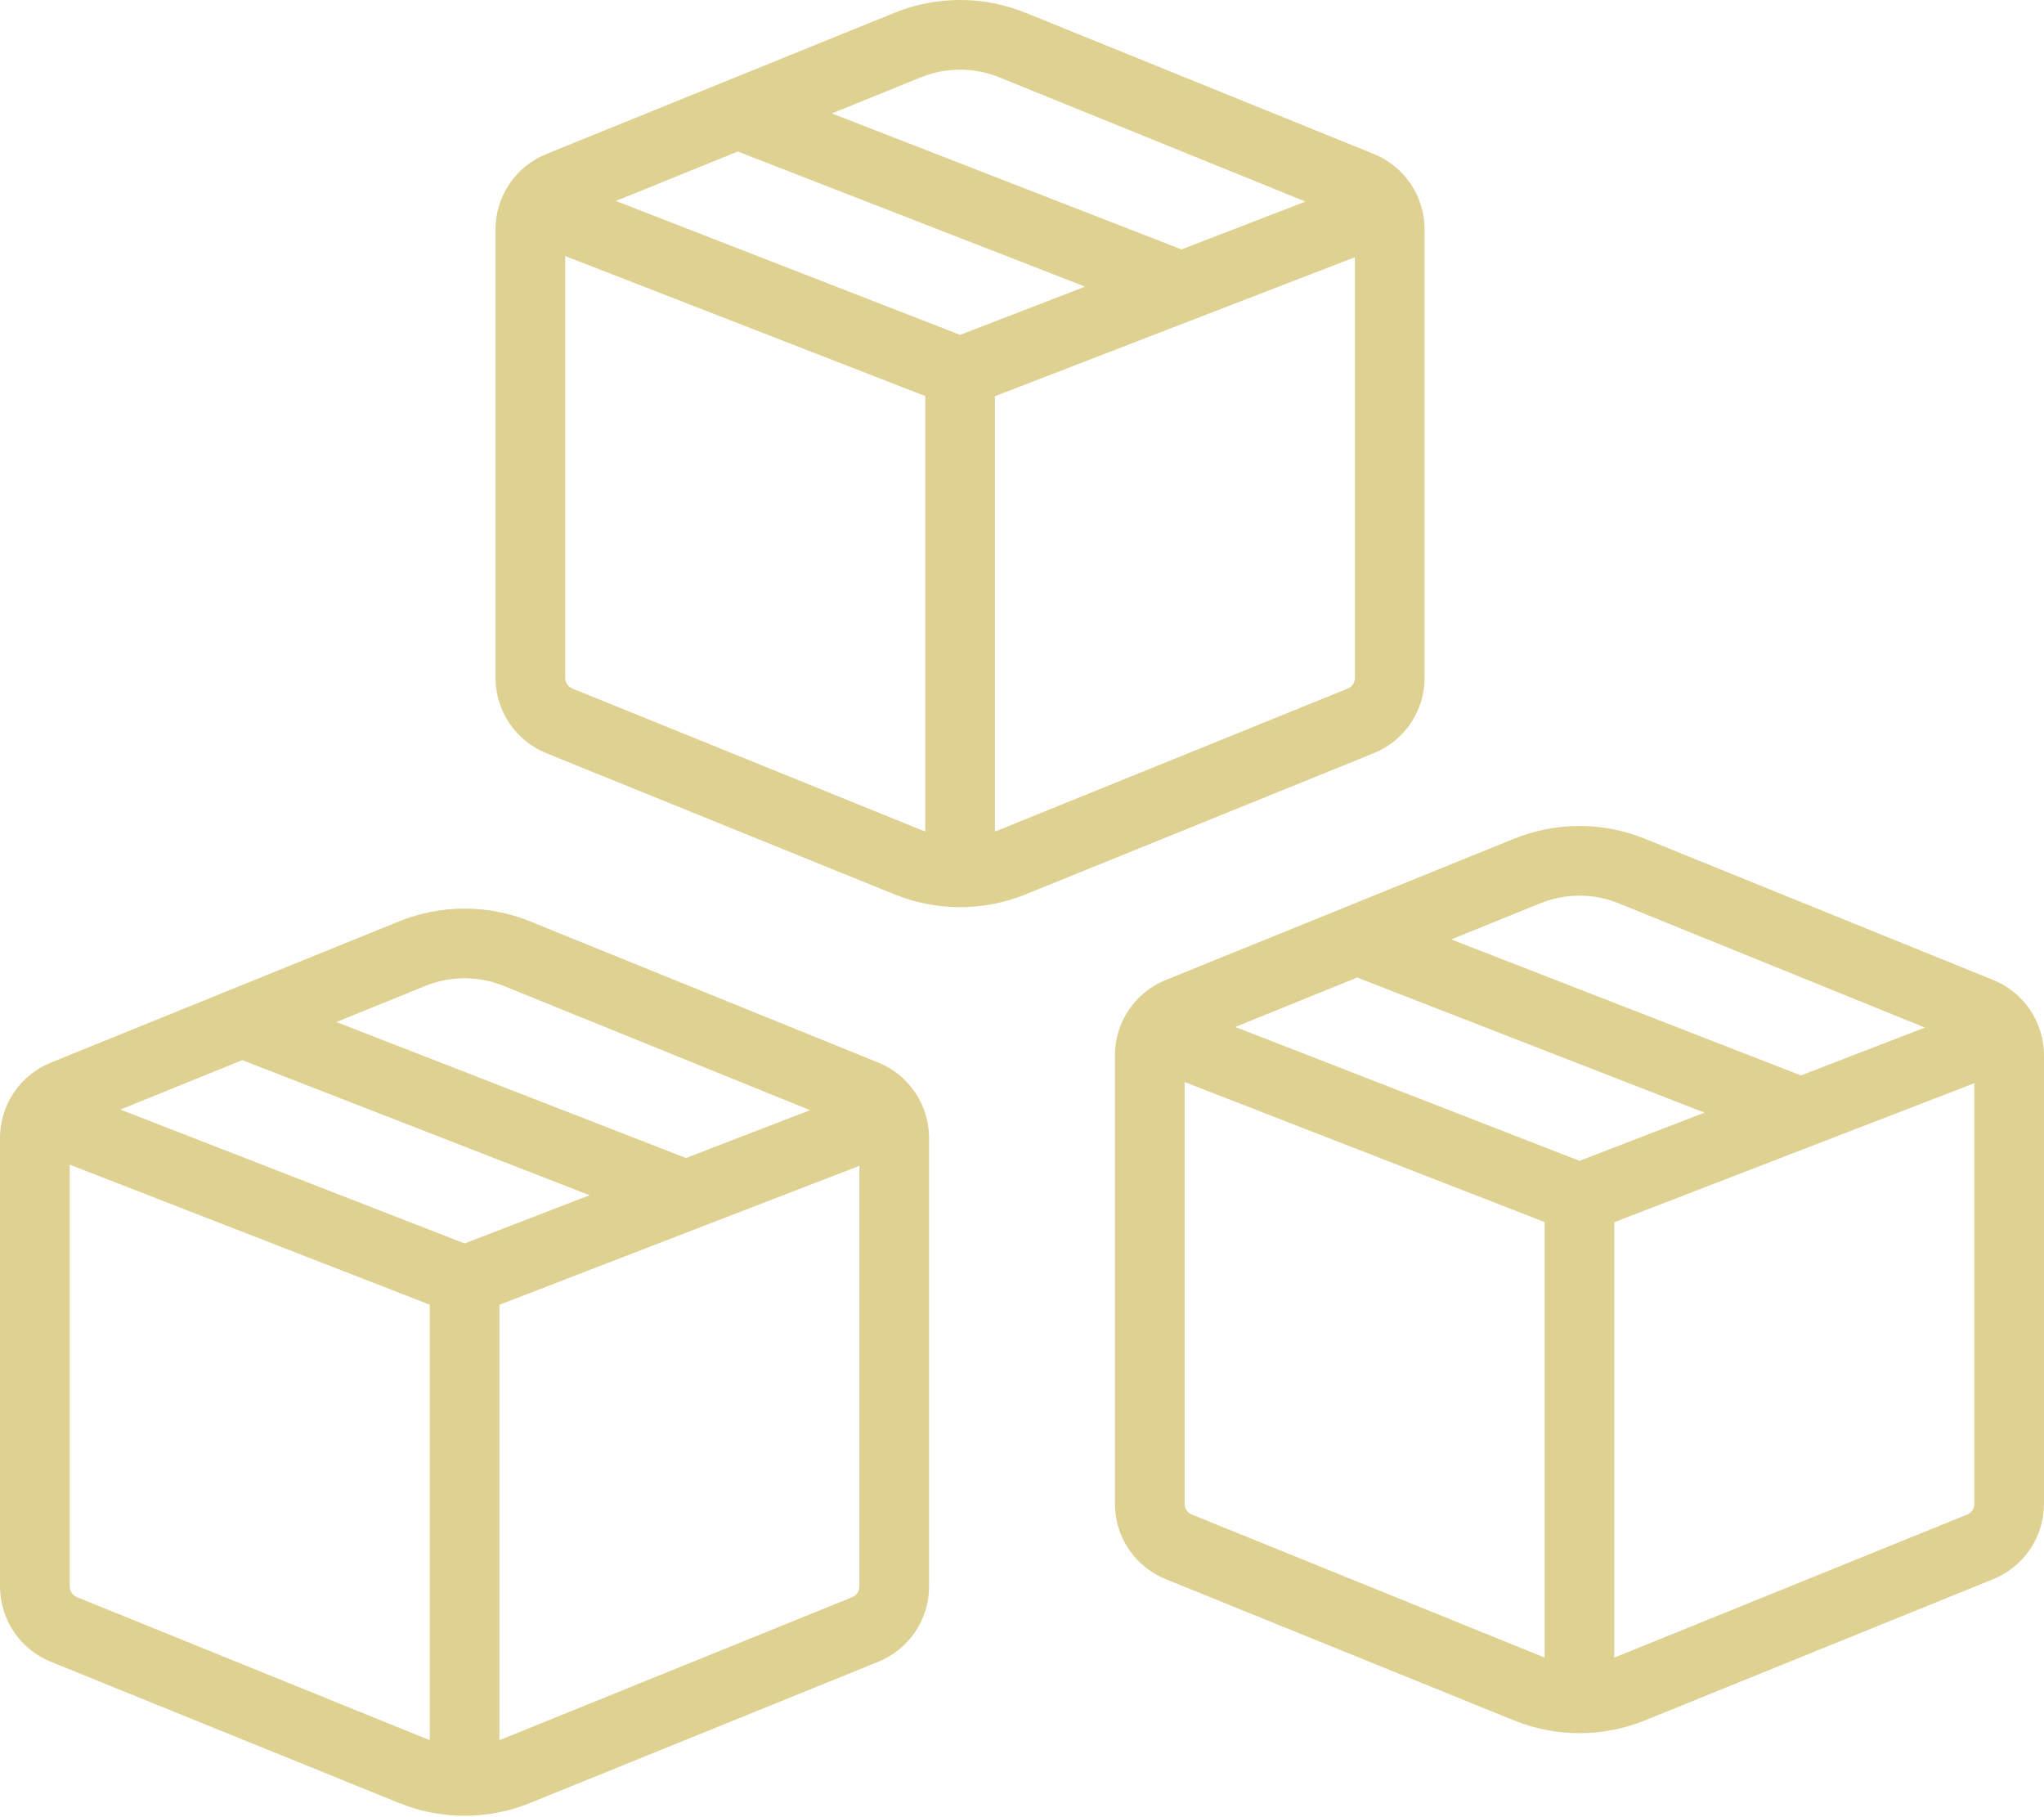
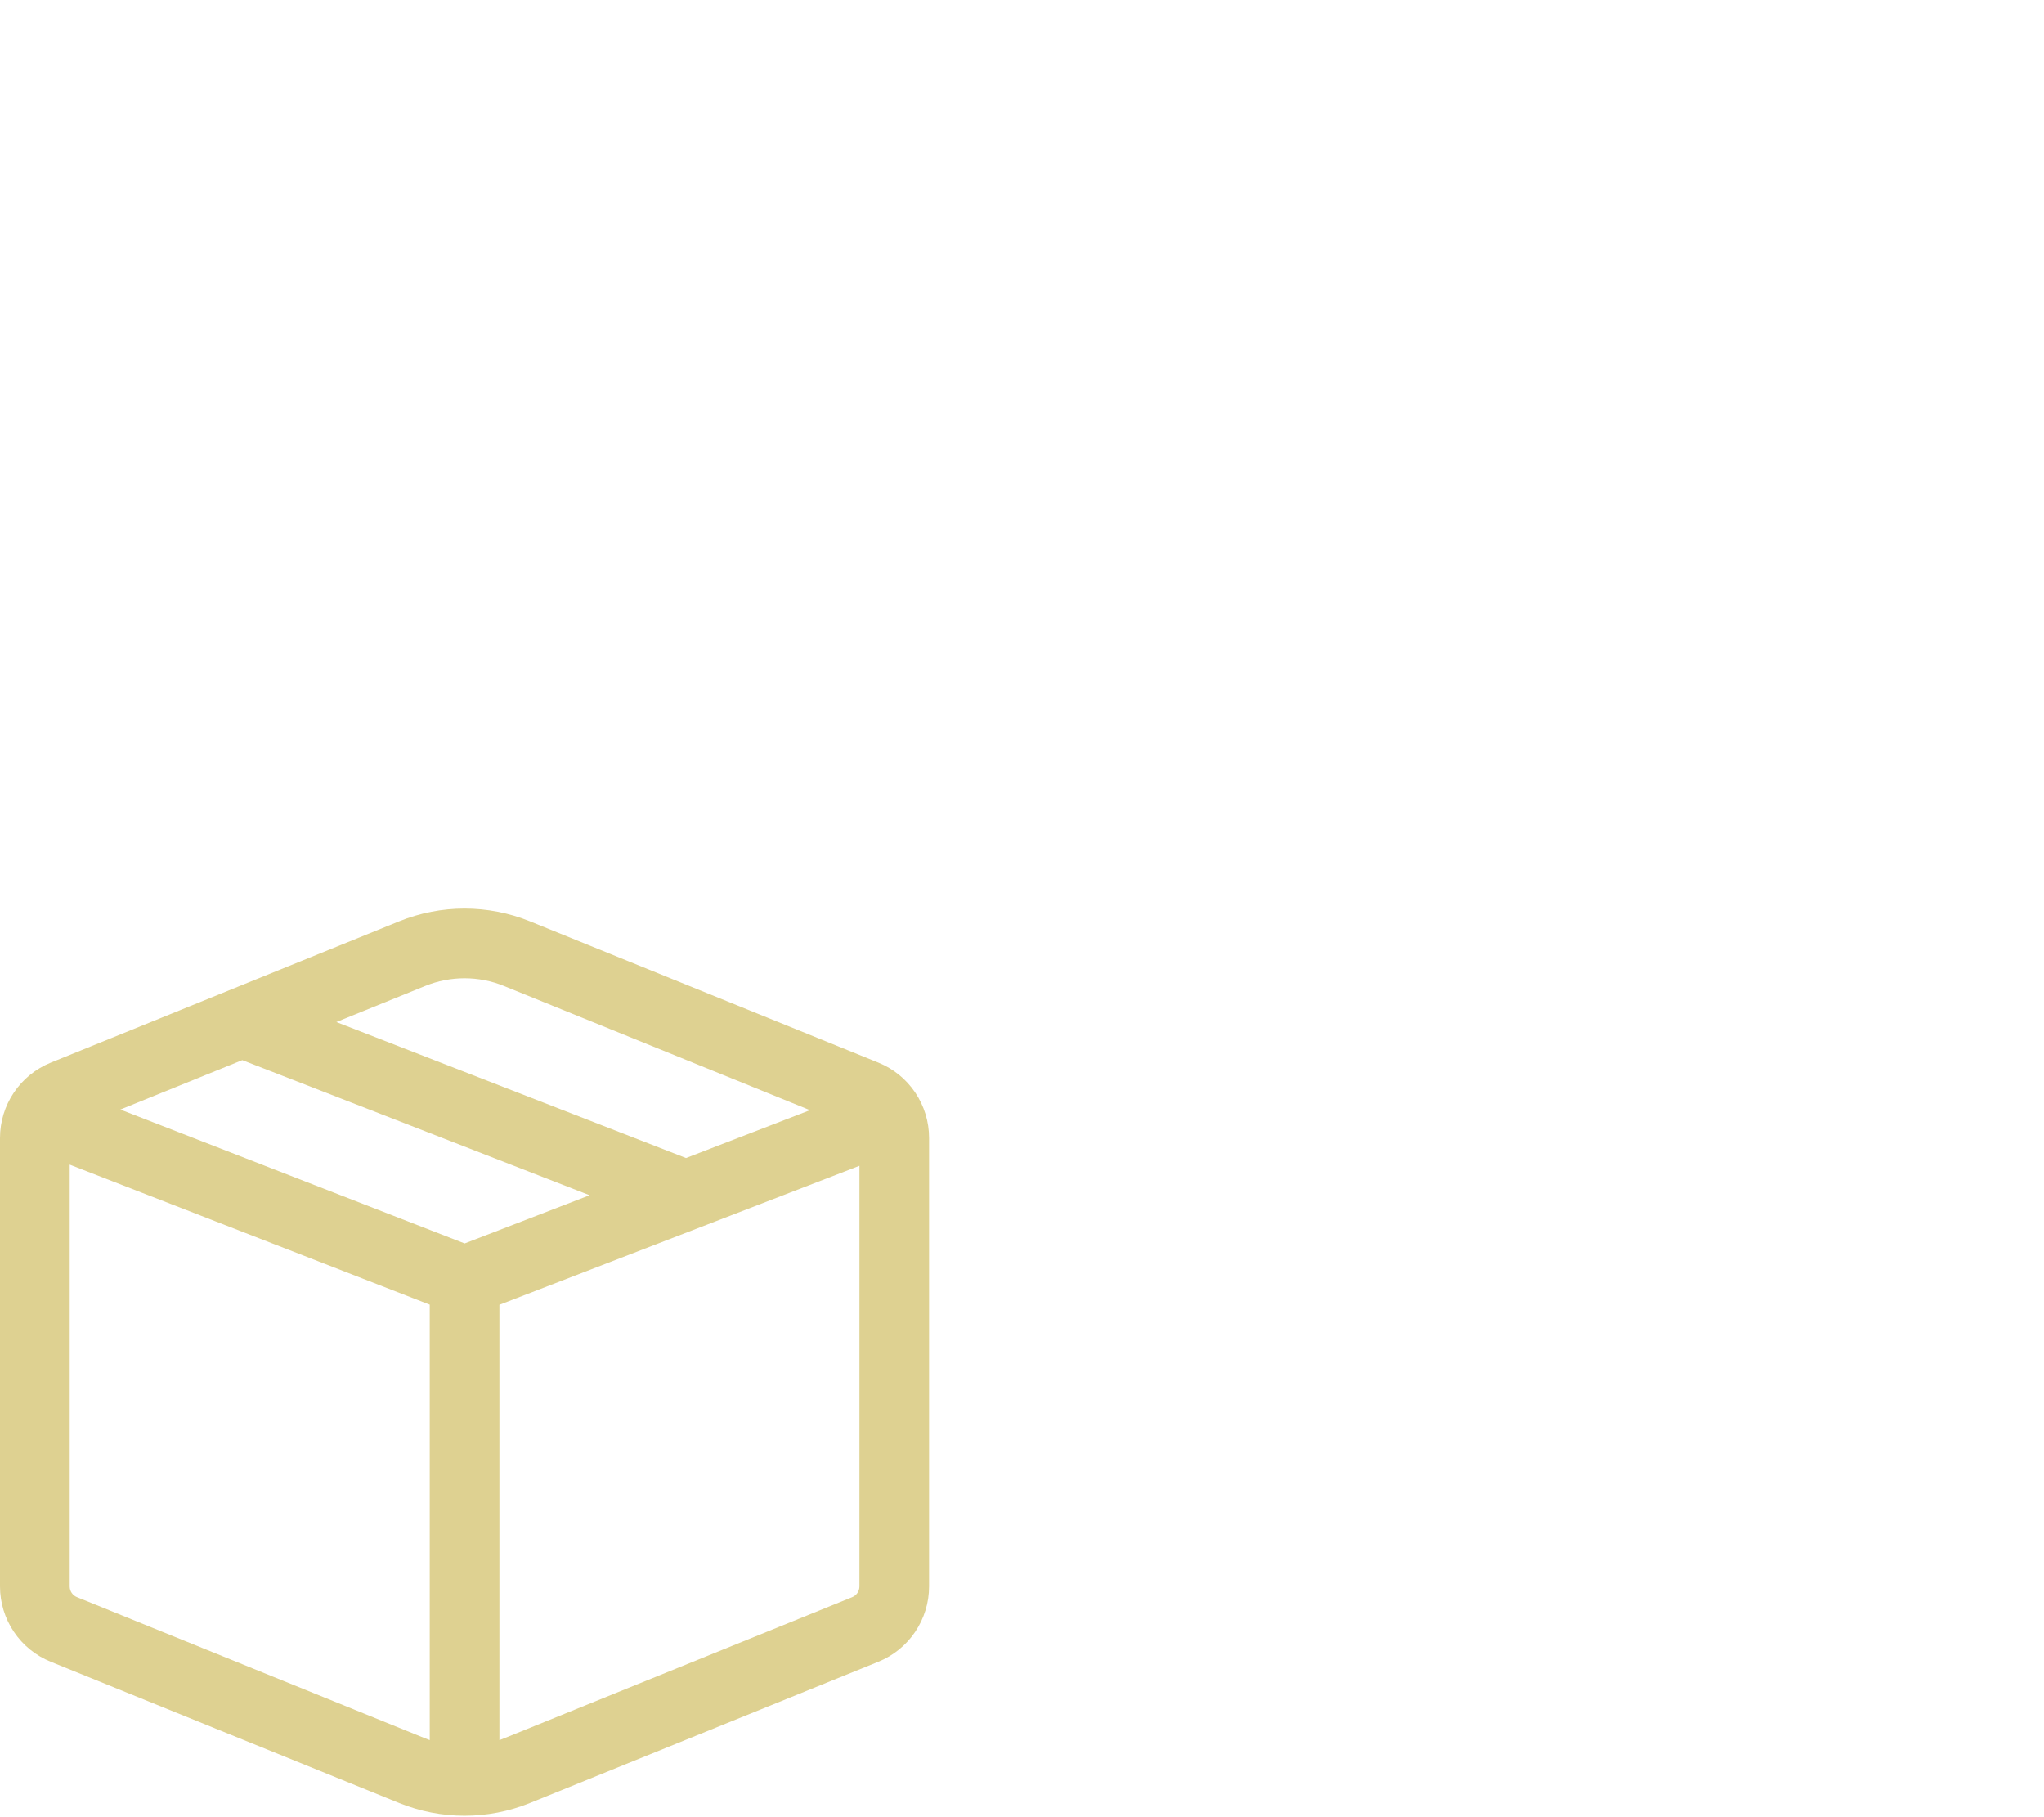
<svg xmlns="http://www.w3.org/2000/svg" fill="none" height="88" viewBox="0 0 99 88" width="99">
  <g fill="#ded191">
    <path d="m19.33 44.618c2.033-.824 4.307-.824 6.34 0l16.87 6.84c.727.294 1.349.799 1.787 1.449.438.65.672 1.416.672 2.2v21.719c-0.0.784-.235 1.549-.673 2.199-.438.65-1.06 1.154-1.786 1.448l-16.87 6.84c-2.033.824-4.307.824-6.34 0l-16.871-6.84c-.727-.294-1.349-.799-1.787-1.449-.438-.65-.672-1.416-.672-2.2v-21.715c-0-.784.234-1.55.672-2.2.438-.65 1.06-1.155 1.787-1.449zm5.072 3.127c-1.219-.494-2.583-.494-3.803 0l-4.309 1.748 16.936 6.586 6.005-2.317zm4.154 10.136-16.821-6.543-5.906 2.394 16.675 6.484zm-25.18 18.945c0.0.112.034.221.096.313.063.093.151.164.255.206l16.873 6.84c.07.03.142.057.214.081v-21.085l-17.438-6.782zm21.026 7.36 16.873-6.84c.104-.042.193-.114.255-.207.062-.093.096-.203.096-.315v-20.369l-17.438 6.732v21.082z" />
-     <path d="m43.33.618c2.033-.824 4.307-.824 6.34 0l16.87 6.84c.727.294 1.349.799 1.787 1.449.438.65.672 1.416.672 2.2v21.719c-0.0.784-.235 1.549-.673 2.199-.438.65-1.06 1.154-1.786 1.448l-16.87 6.84c-2.033.824-4.307.824-6.34 0l-16.871-6.84c-.727-.294-1.349-.799-1.787-1.449s-.672-1.416-.672-2.2v-21.715c0-.784.234-1.55.672-2.2.438-.65 1.06-1.155 1.787-1.449zm5.072 3.127c-1.219-.494-2.583-.494-3.803 0l-4.309 1.748 16.936 6.586 6.005-2.317zm4.154 10.136-16.821-6.543-5.906 2.394 16.675 6.485zm-25.18 18.945c0.0.112.034.221.096.313.063.093.151.164.255.206l16.873 6.84c.07.03.142.057.214.081v-21.085l-17.438-6.782zm21.026 7.36 16.873-6.84c.104-.042.193-.114.255-.207.062-.093.096-.203.096-.315v-20.369l-17.438 6.732v21.082z" />
-     <path d="m73.33 40.618c2.033-.824 4.307-.824 6.34 0l16.87 6.84c.727.294 1.349.799 1.787 1.449.438.65.672 1.416.672 2.2v21.719c-0.0.784-.235 1.549-.673 2.199-.438.65-1.06 1.154-1.786 1.448l-16.87 6.84c-2.033.824-4.307.824-6.34 0l-16.871-6.84c-.727-.294-1.349-.799-1.787-1.449s-.672-1.416-.672-2.2v-21.715c0-.784.234-1.55.672-2.2s1.06-1.155 1.787-1.449zm5.072 3.127c-1.219-.494-2.583-.494-3.803 0l-4.309 1.748 16.936 6.586 6.005-2.317zm4.154 10.136-16.821-6.543-5.906 2.394 16.675 6.484zm-25.18 18.945c0.0.112.034.221.096.313.063.093.151.164.255.206l16.873 6.84c.07.03.142.057.214.081v-21.085l-17.438-6.782zm21.026 7.36 16.873-6.84c.104-.042.193-.114.255-.207.062-.093.096-.203.096-.315v-20.369l-17.438 6.732v21.082z" />
  </g>
</svg>